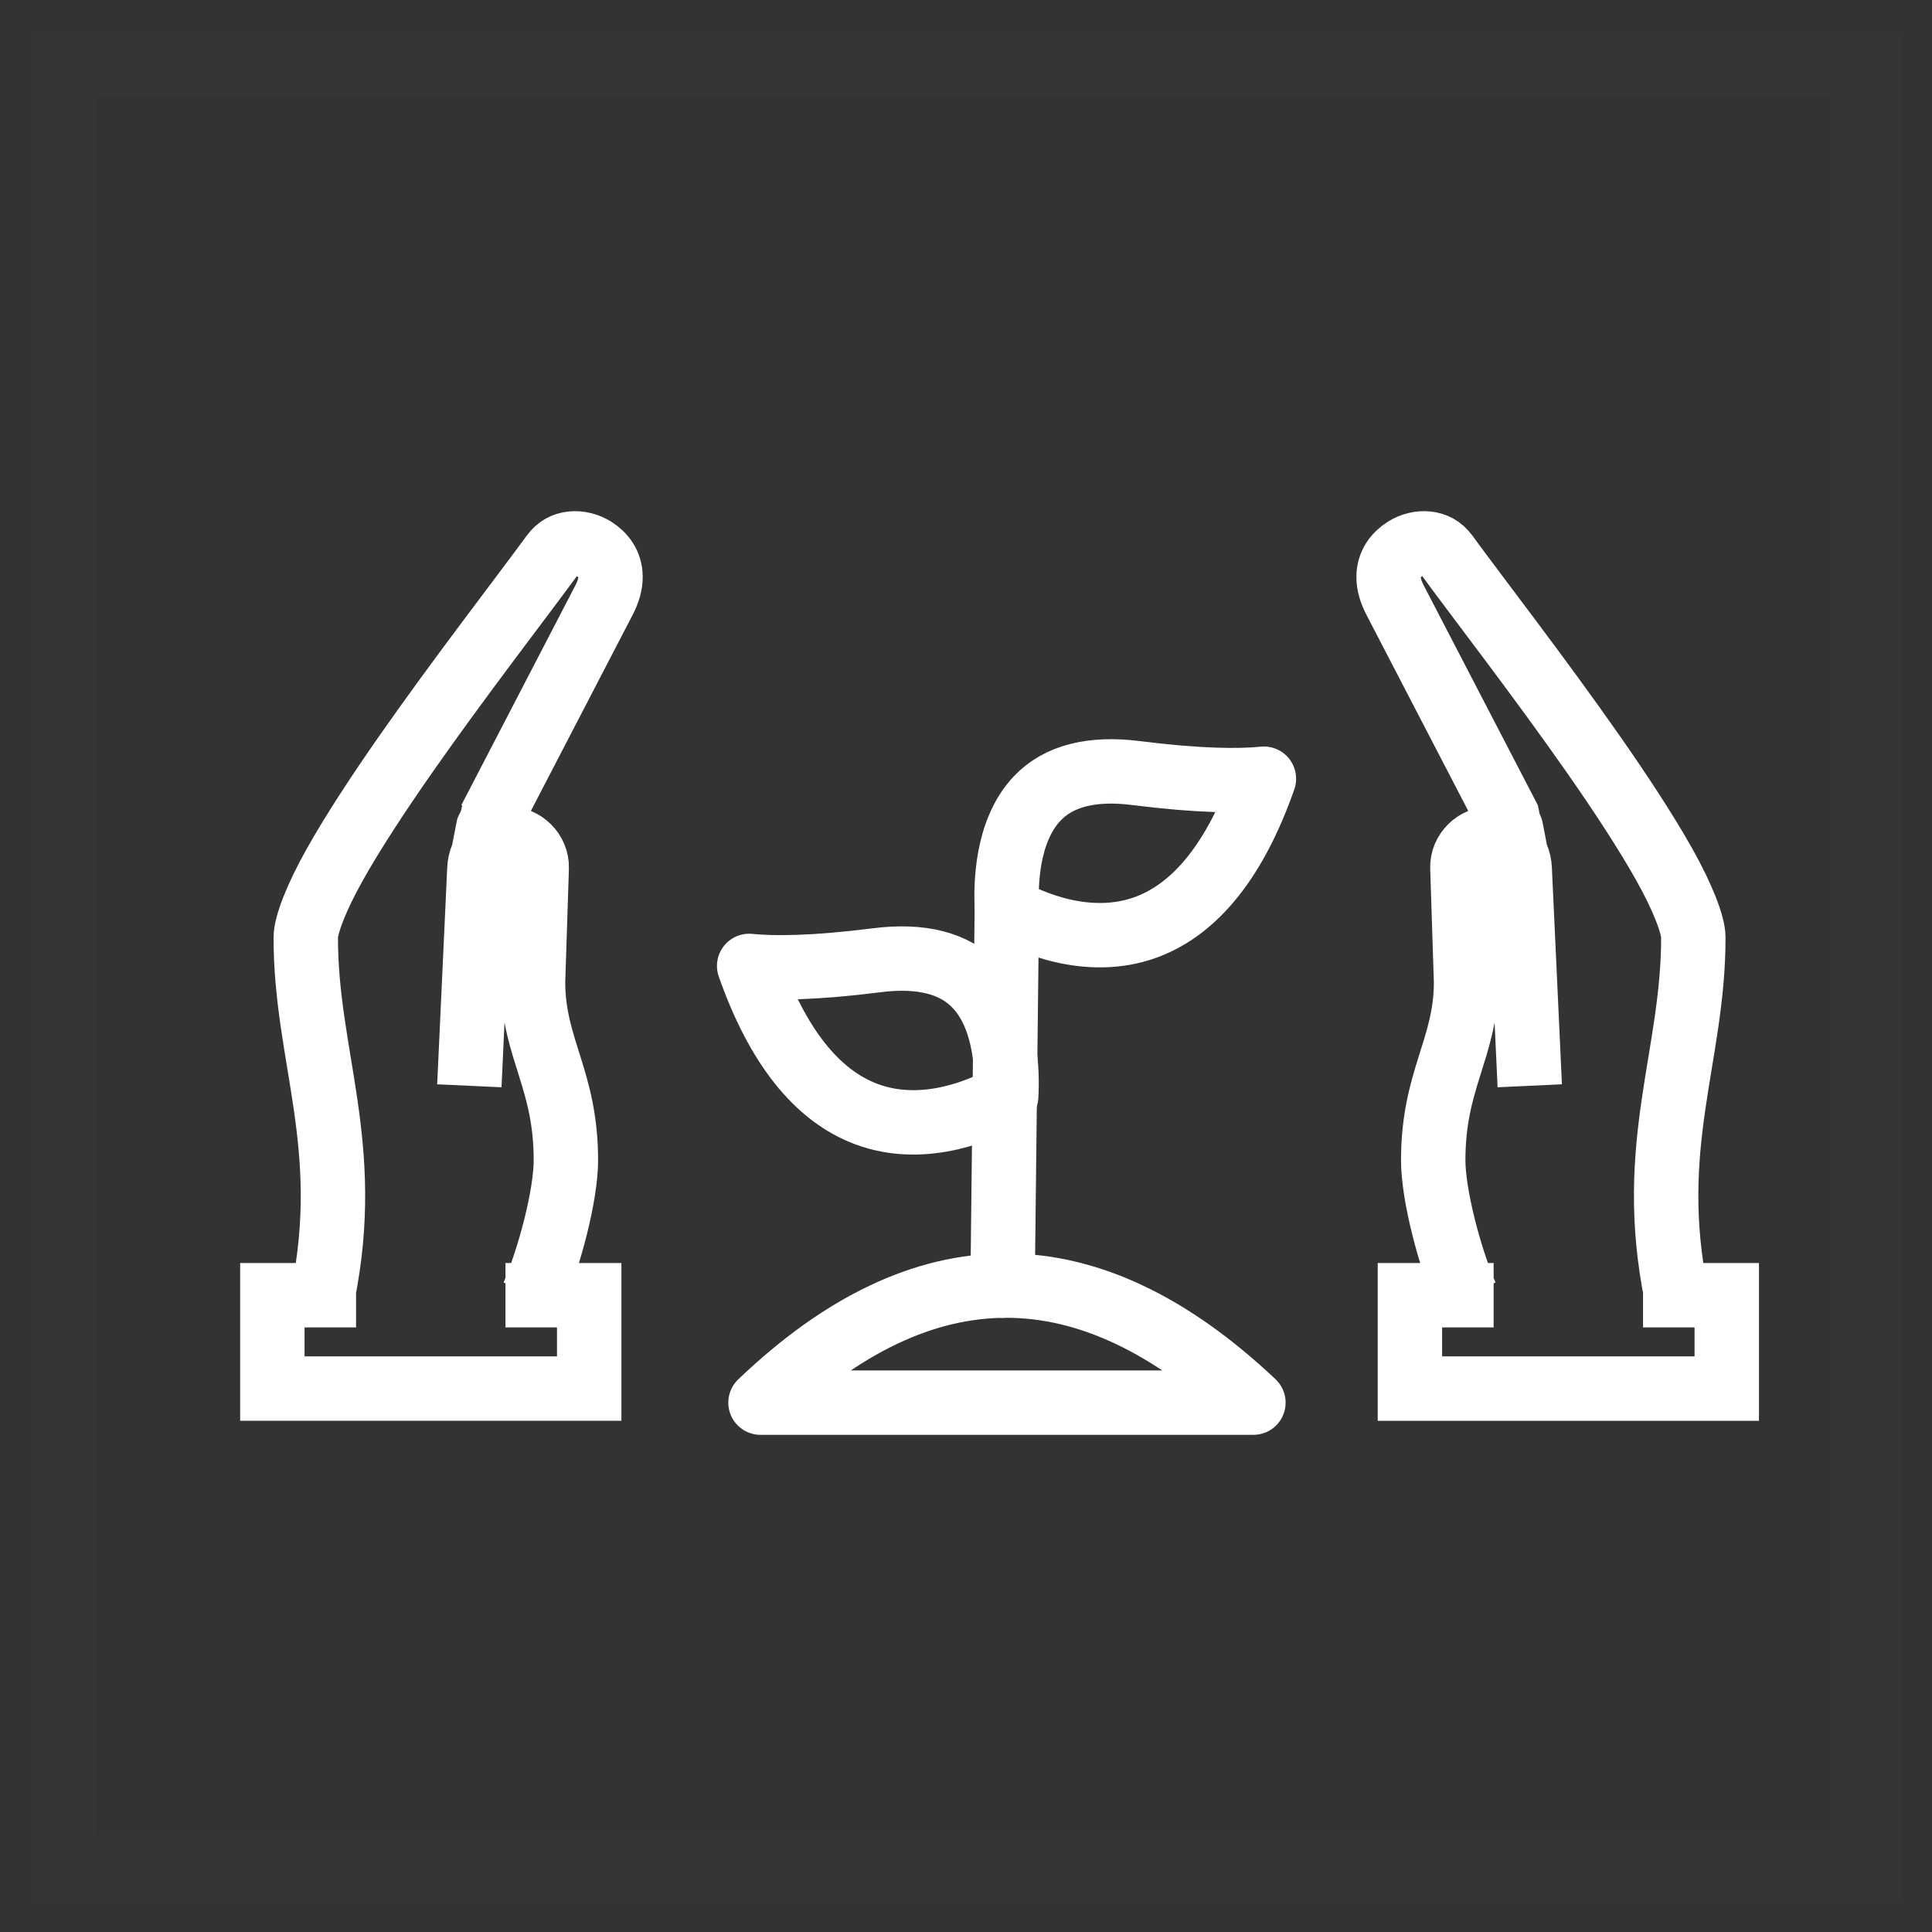
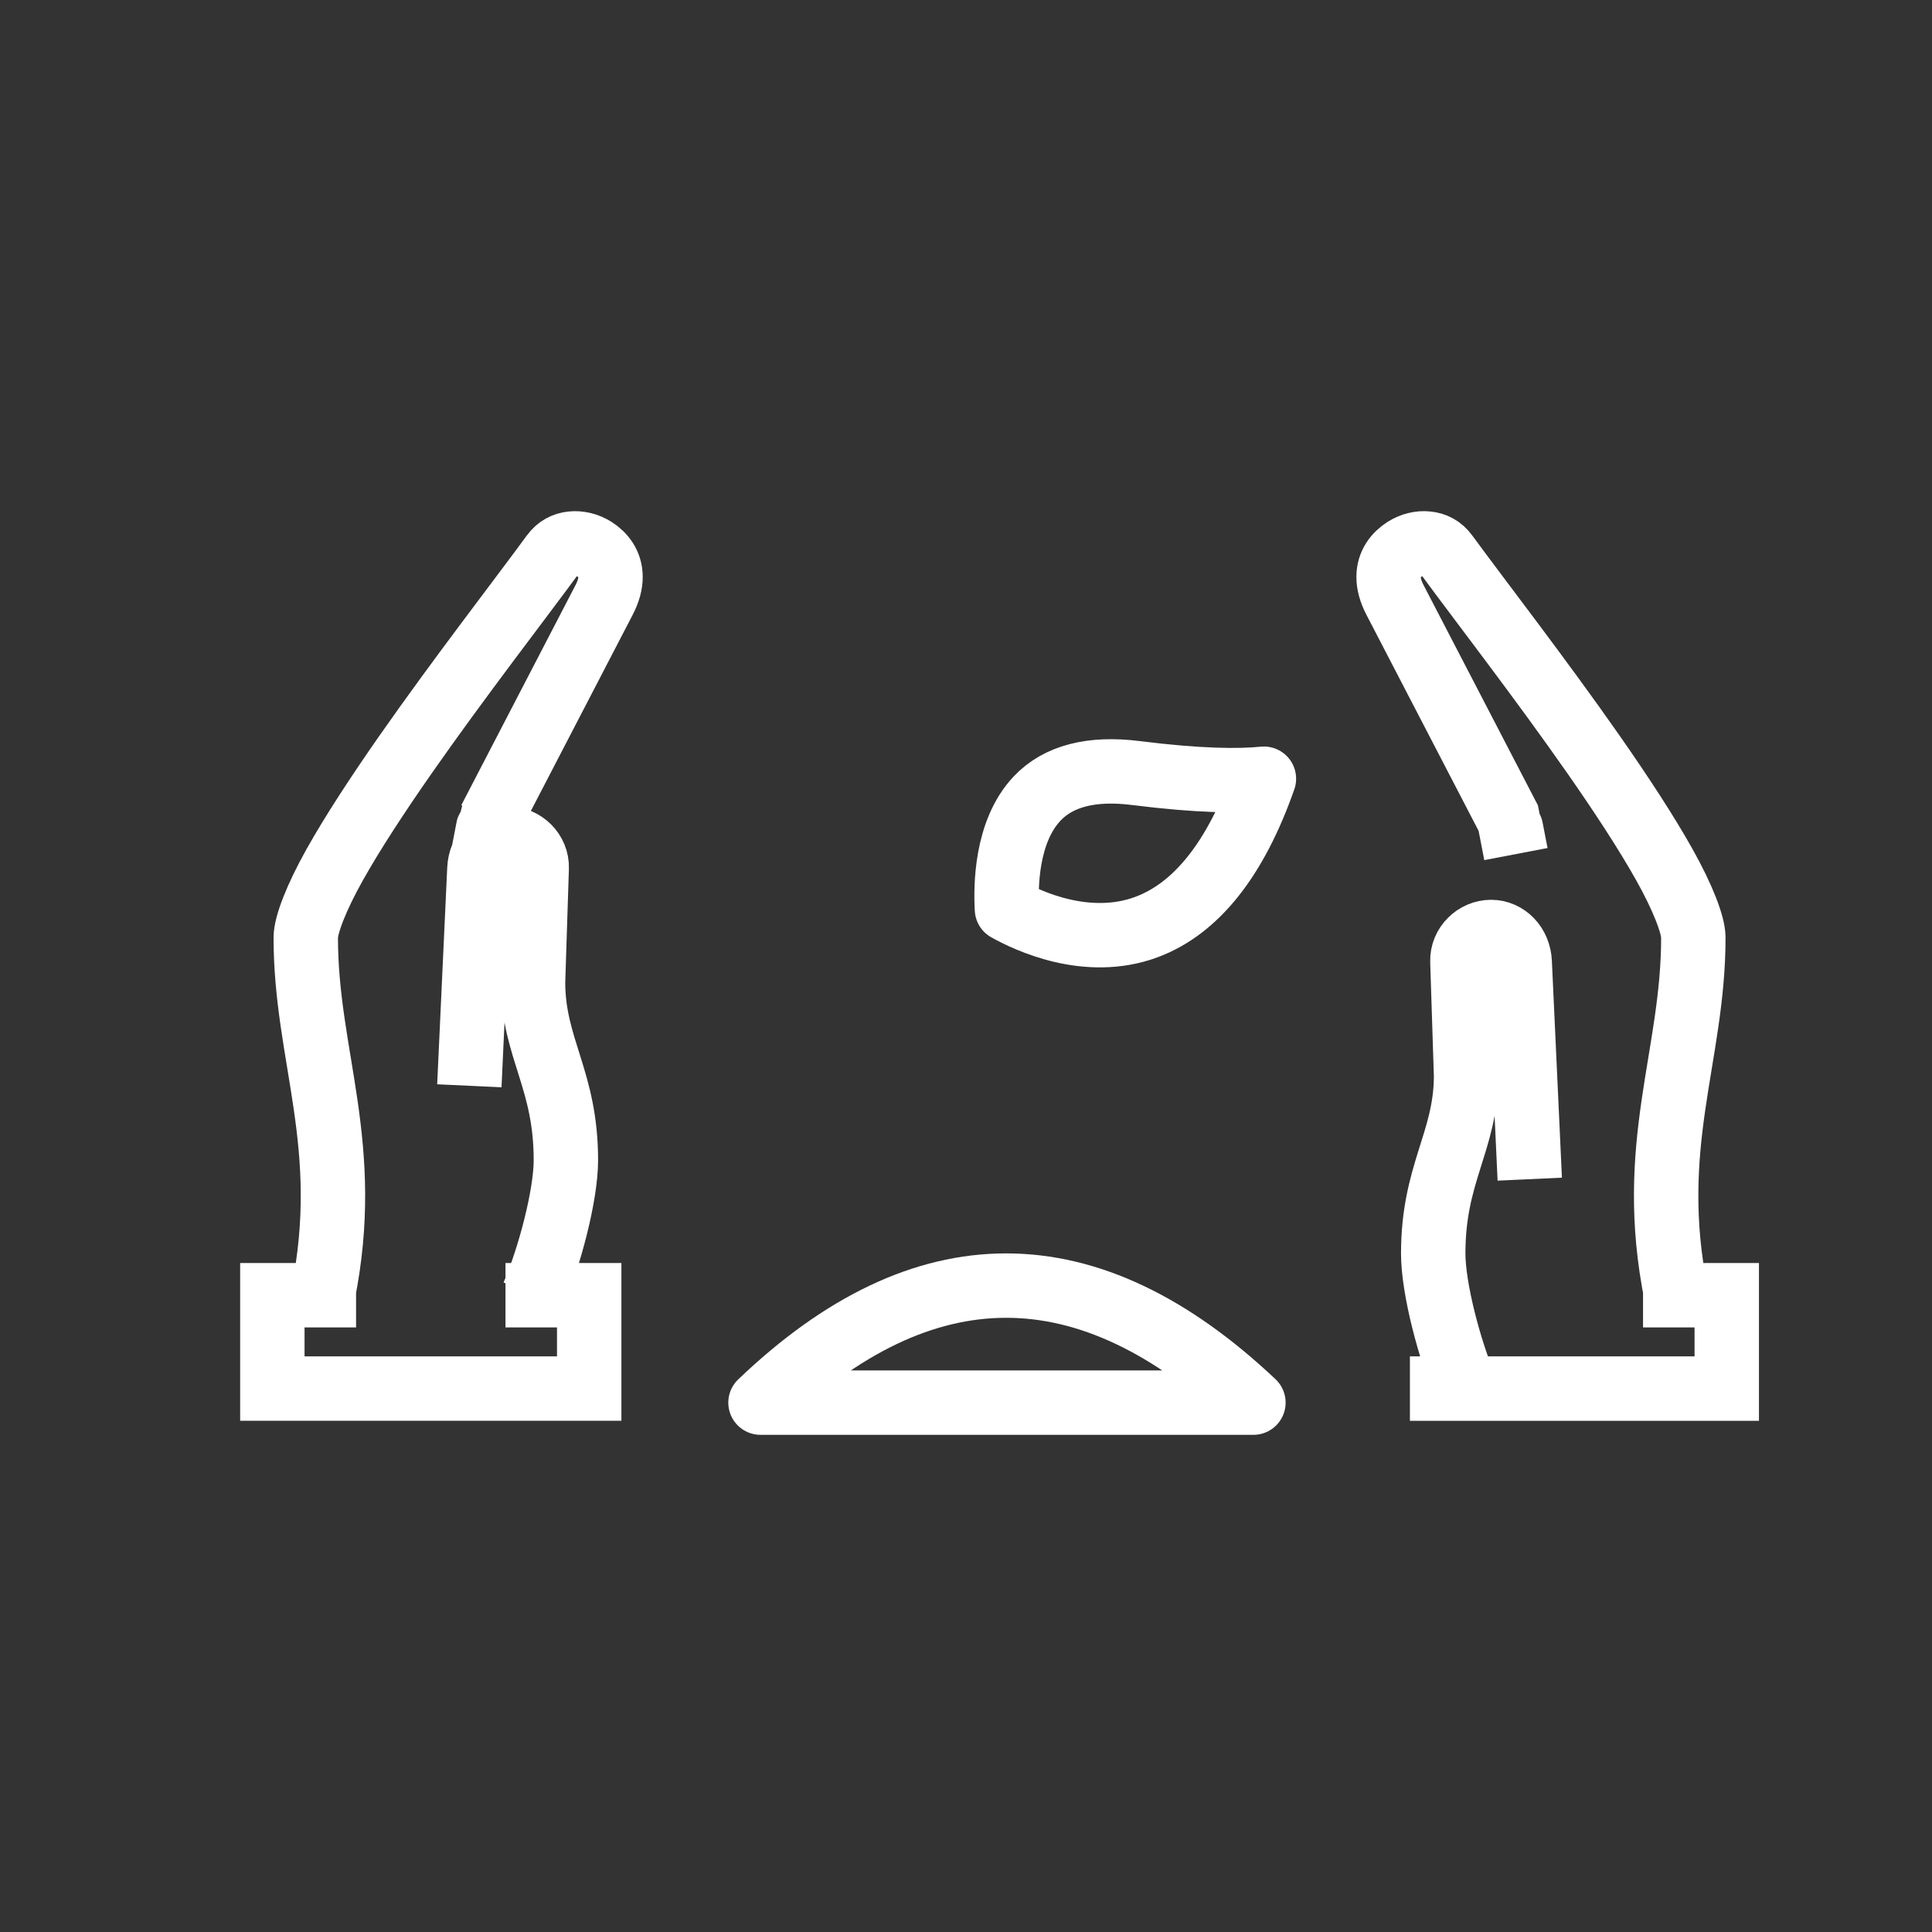
<svg xmlns="http://www.w3.org/2000/svg" width="30" height="30" viewBox="0 0 30 30">
  <rect x="0" y="0" width="30" height="30" fill="#333333" stroke="none" />
  <g fill="none" fill-rule="evenodd">
    <g stroke="#FFF">
      <g>
-         <path d="M0 0H28V28H0z" opacity=".01" transform="translate(-353 -749) translate(354 750)" />
        <g>
          <g stroke-linecap="round" stroke-linejoin="round">
            <g>
              <path d="M.545 10.09c2.535-2.423 5.086-2.423 7.654 0H.545zM6.375.314c.978.123 1.597.127 1.987.088-.435 1.242-1.049 2.016-1.825 2.304-.917.339-1.84-.096-2.165-.278-.02-.343-.017-1.206.469-1.719.33-.349.847-.482 1.534-.395z" transform="translate(-353 -749) translate(354 750) translate(2.625 7) translate(7.639 3.69)" />
-               <path d="M2.378 3.22c.979.124 1.598.128 1.988.089C3.93 4.55 3.316 5.325 2.54 5.612c-.917.34-1.84-.095-2.165-.277-.02-.344-.017-1.207.47-1.719.33-.349.846-.482 1.533-.396z" transform="translate(-353 -749) translate(354 750) translate(2.625 7) translate(7.639 3.69) matrix(-1 0 0 1 4.735 0)" />
-               <path d="M4.304 8.273l.068-5.995" transform="translate(-353 -749) translate(354 750) translate(2.625 7) translate(7.639 3.69)" />
            </g>
          </g>
          <path d="M4.969 6.352c.349-.067.525-.102.528-.104l3.418-1.774c.135-.07.255-.1.359-.099.198.001.34.111.43.252.068.107.098.235.086.348-.012.114-.06.215-.172.297-.665.486-1.908 1.45-3.115 2.293-.604.421-1.199.812-1.703 1.094-.504.283-.933.448-1.126.448-1.85.002-3.229-.736-5.556-.265m0-.516v1.3h-1.45v-4.92h1.45v1.3m0-.43c.593-.255 1.556-.508 2.095-.508.62 0 1.044.121 1.45.248.406.127.798.262 1.312.262h.005l1.77-.057c.256-.009.458.208.458.445 0 .237-.199.433-.47.445l-3.368.156" transform="translate(-353 -749) translate(354 750) translate(2.625 7) matrix(0 -1 -1 0 10.23 10.23)" />
-           <path d="M22.3 6.352c.35-.067.526-.102.53-.104l3.417-1.774c.135-.07.255-.1.359-.099.198.001.34.111.43.252.068.107.099.235.086.348-.012.114-.06.215-.172.297-.665.486-1.908 1.45-3.115 2.293-.604.421-1.199.812-1.703 1.094-.504.283-.932.448-1.126.448-1.85.002-3.229-.736-5.556-.265m0-.516v1.3H14v-4.92h1.45v1.3m0-.43c.593-.255 1.556-.508 2.096-.508.62 0 1.043.121 1.45.248.405.127.797.262 1.311.262h.005l1.77-.057c.257-.009.458.208.458.445 0 .237-.199.433-.47.445l-3.368.156" transform="translate(-353 -749) translate(354 750) translate(2.625 7) rotate(-90 20.562 7)" />
+           <path d="M22.3 6.352c.35-.067.526-.102.53-.104l3.417-1.774c.135-.07.255-.1.359-.099.198.001.34.111.43.252.068.107.099.235.086.348-.012.114-.06.215-.172.297-.665.486-1.908 1.45-3.115 2.293-.604.421-1.199.812-1.703 1.094-.504.283-.932.448-1.126.448-1.85.002-3.229-.736-5.556-.265m0-.516v1.3H14v-4.92v1.3m0-.43c.593-.255 1.556-.508 2.096-.508.62 0 1.043.121 1.45.248.405.127.797.262 1.311.262h.005l1.77-.057c.257-.009.458.208.458.445 0 .237-.199.433-.47.445l-3.368.156" transform="translate(-353 -749) translate(354 750) translate(2.625 7) rotate(-90 20.562 7)" />
        </g>
      </g>
    </g>
  </g>
</svg>